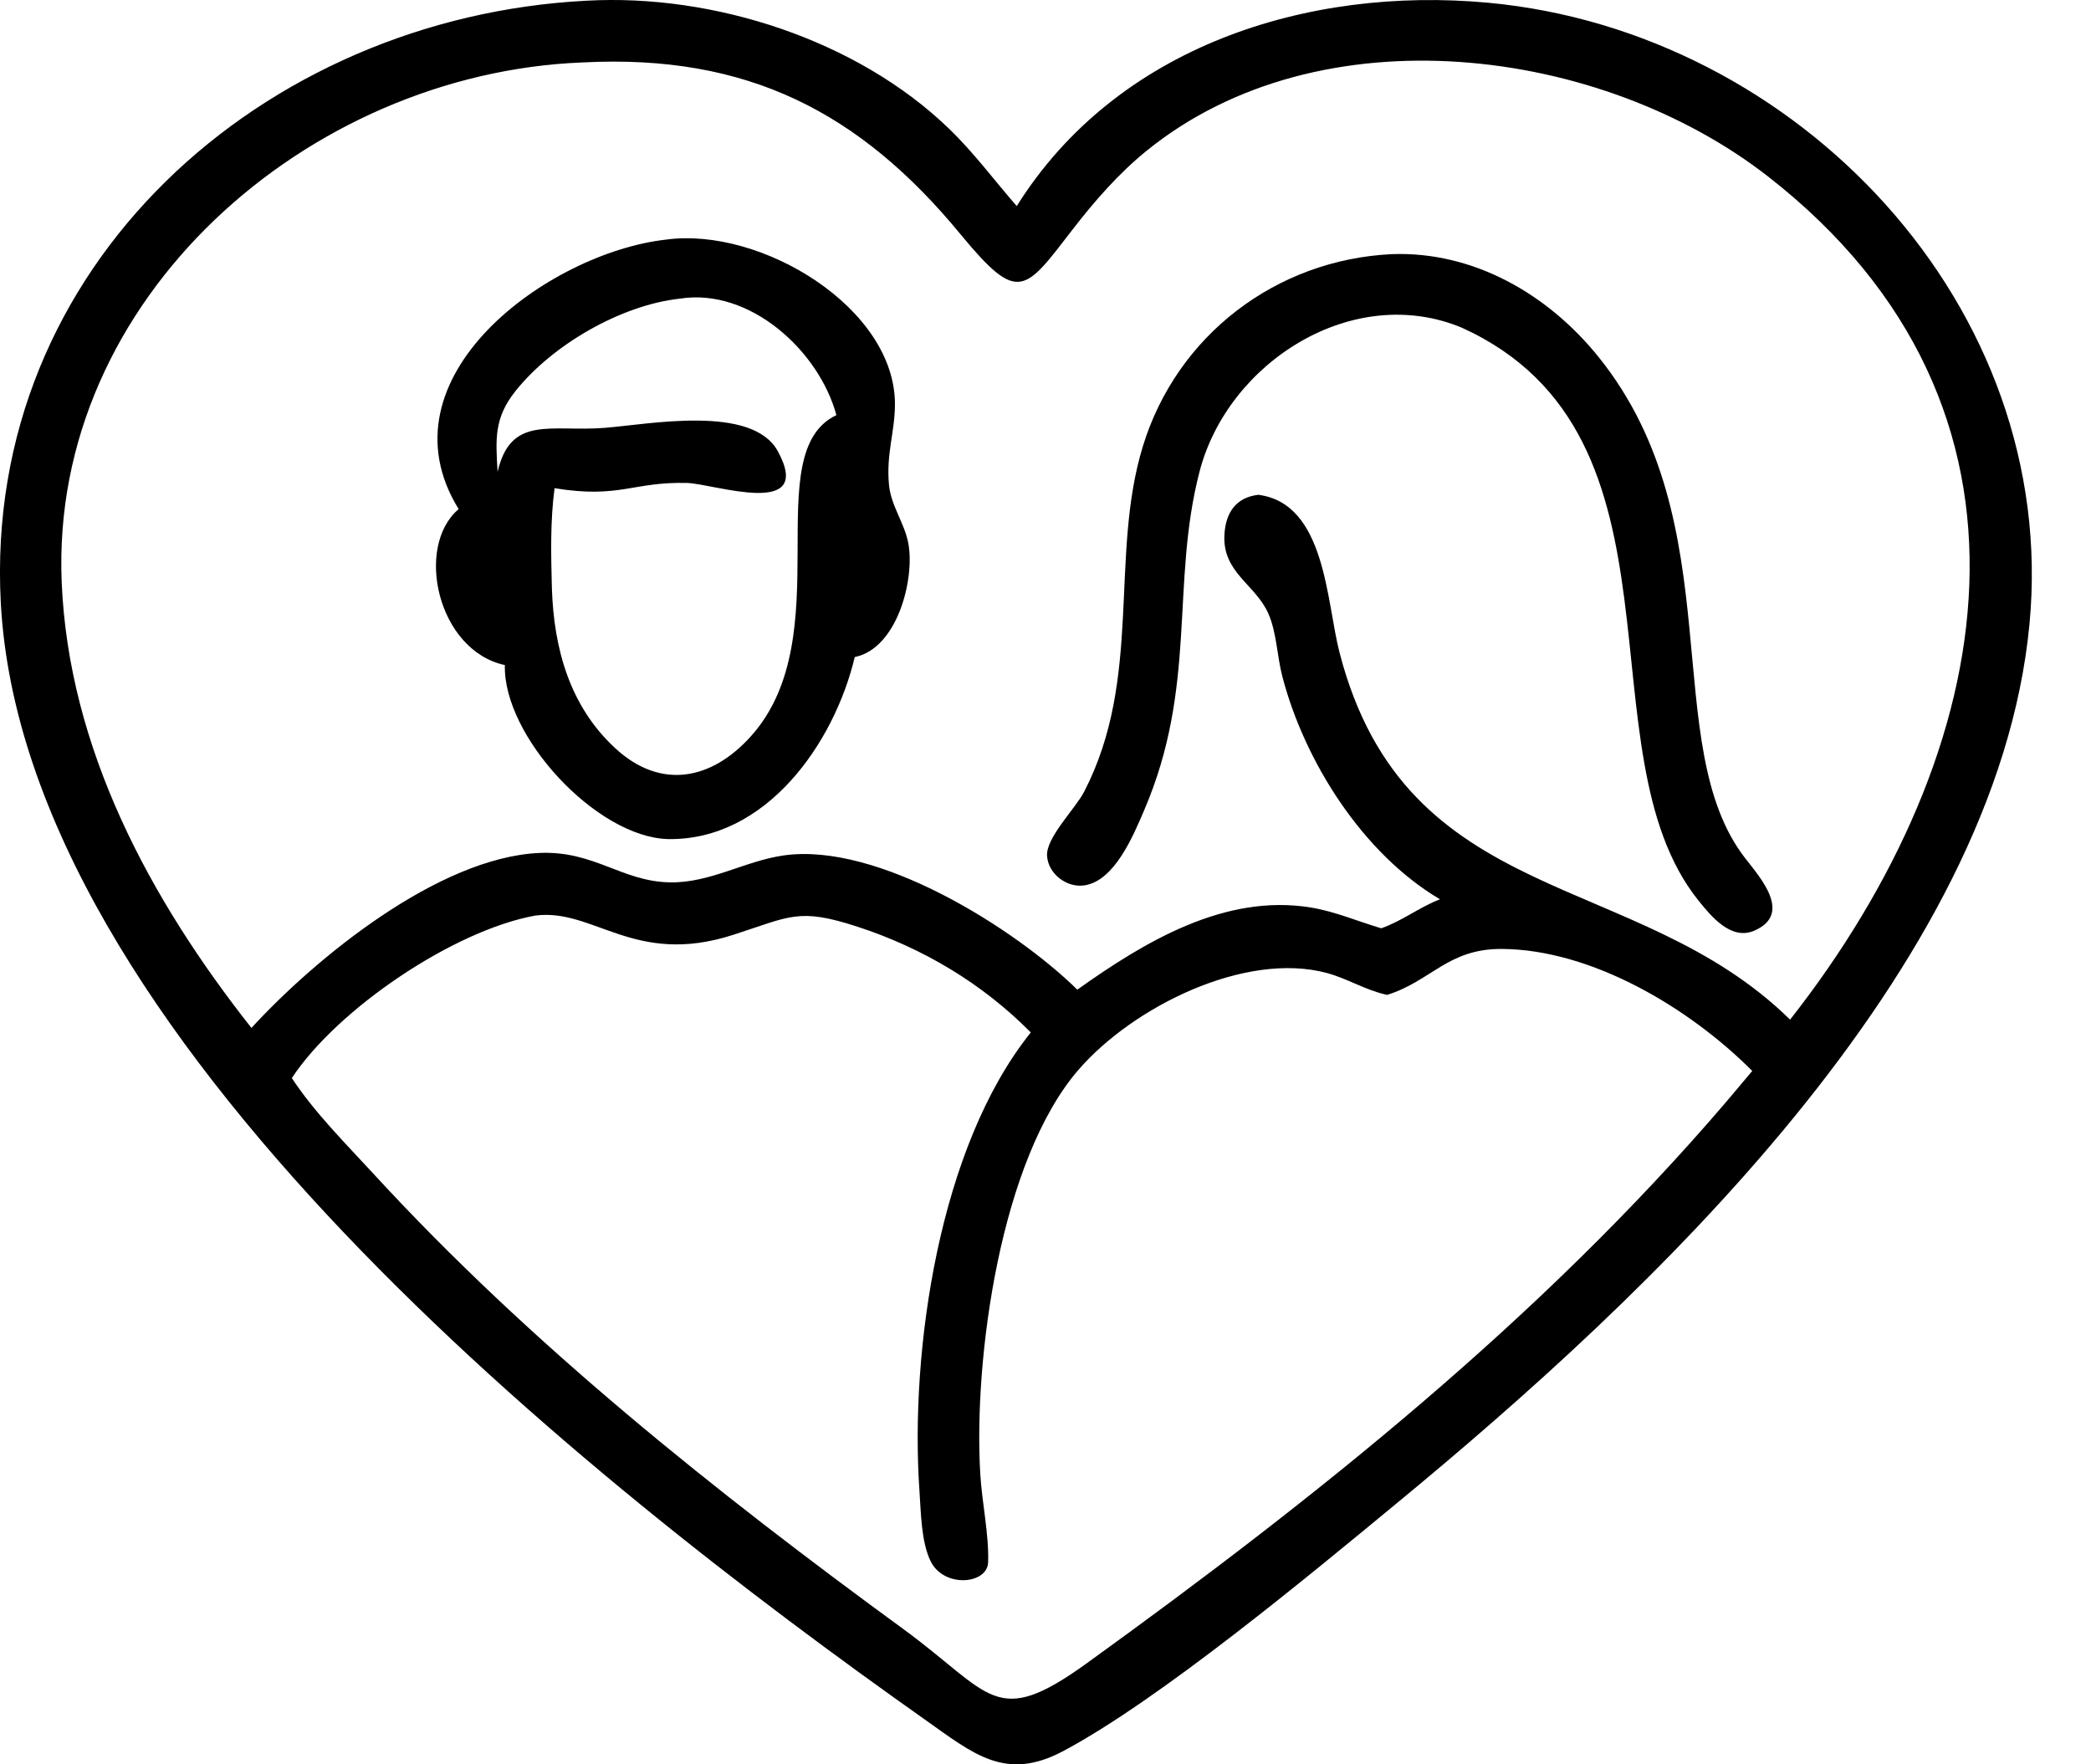
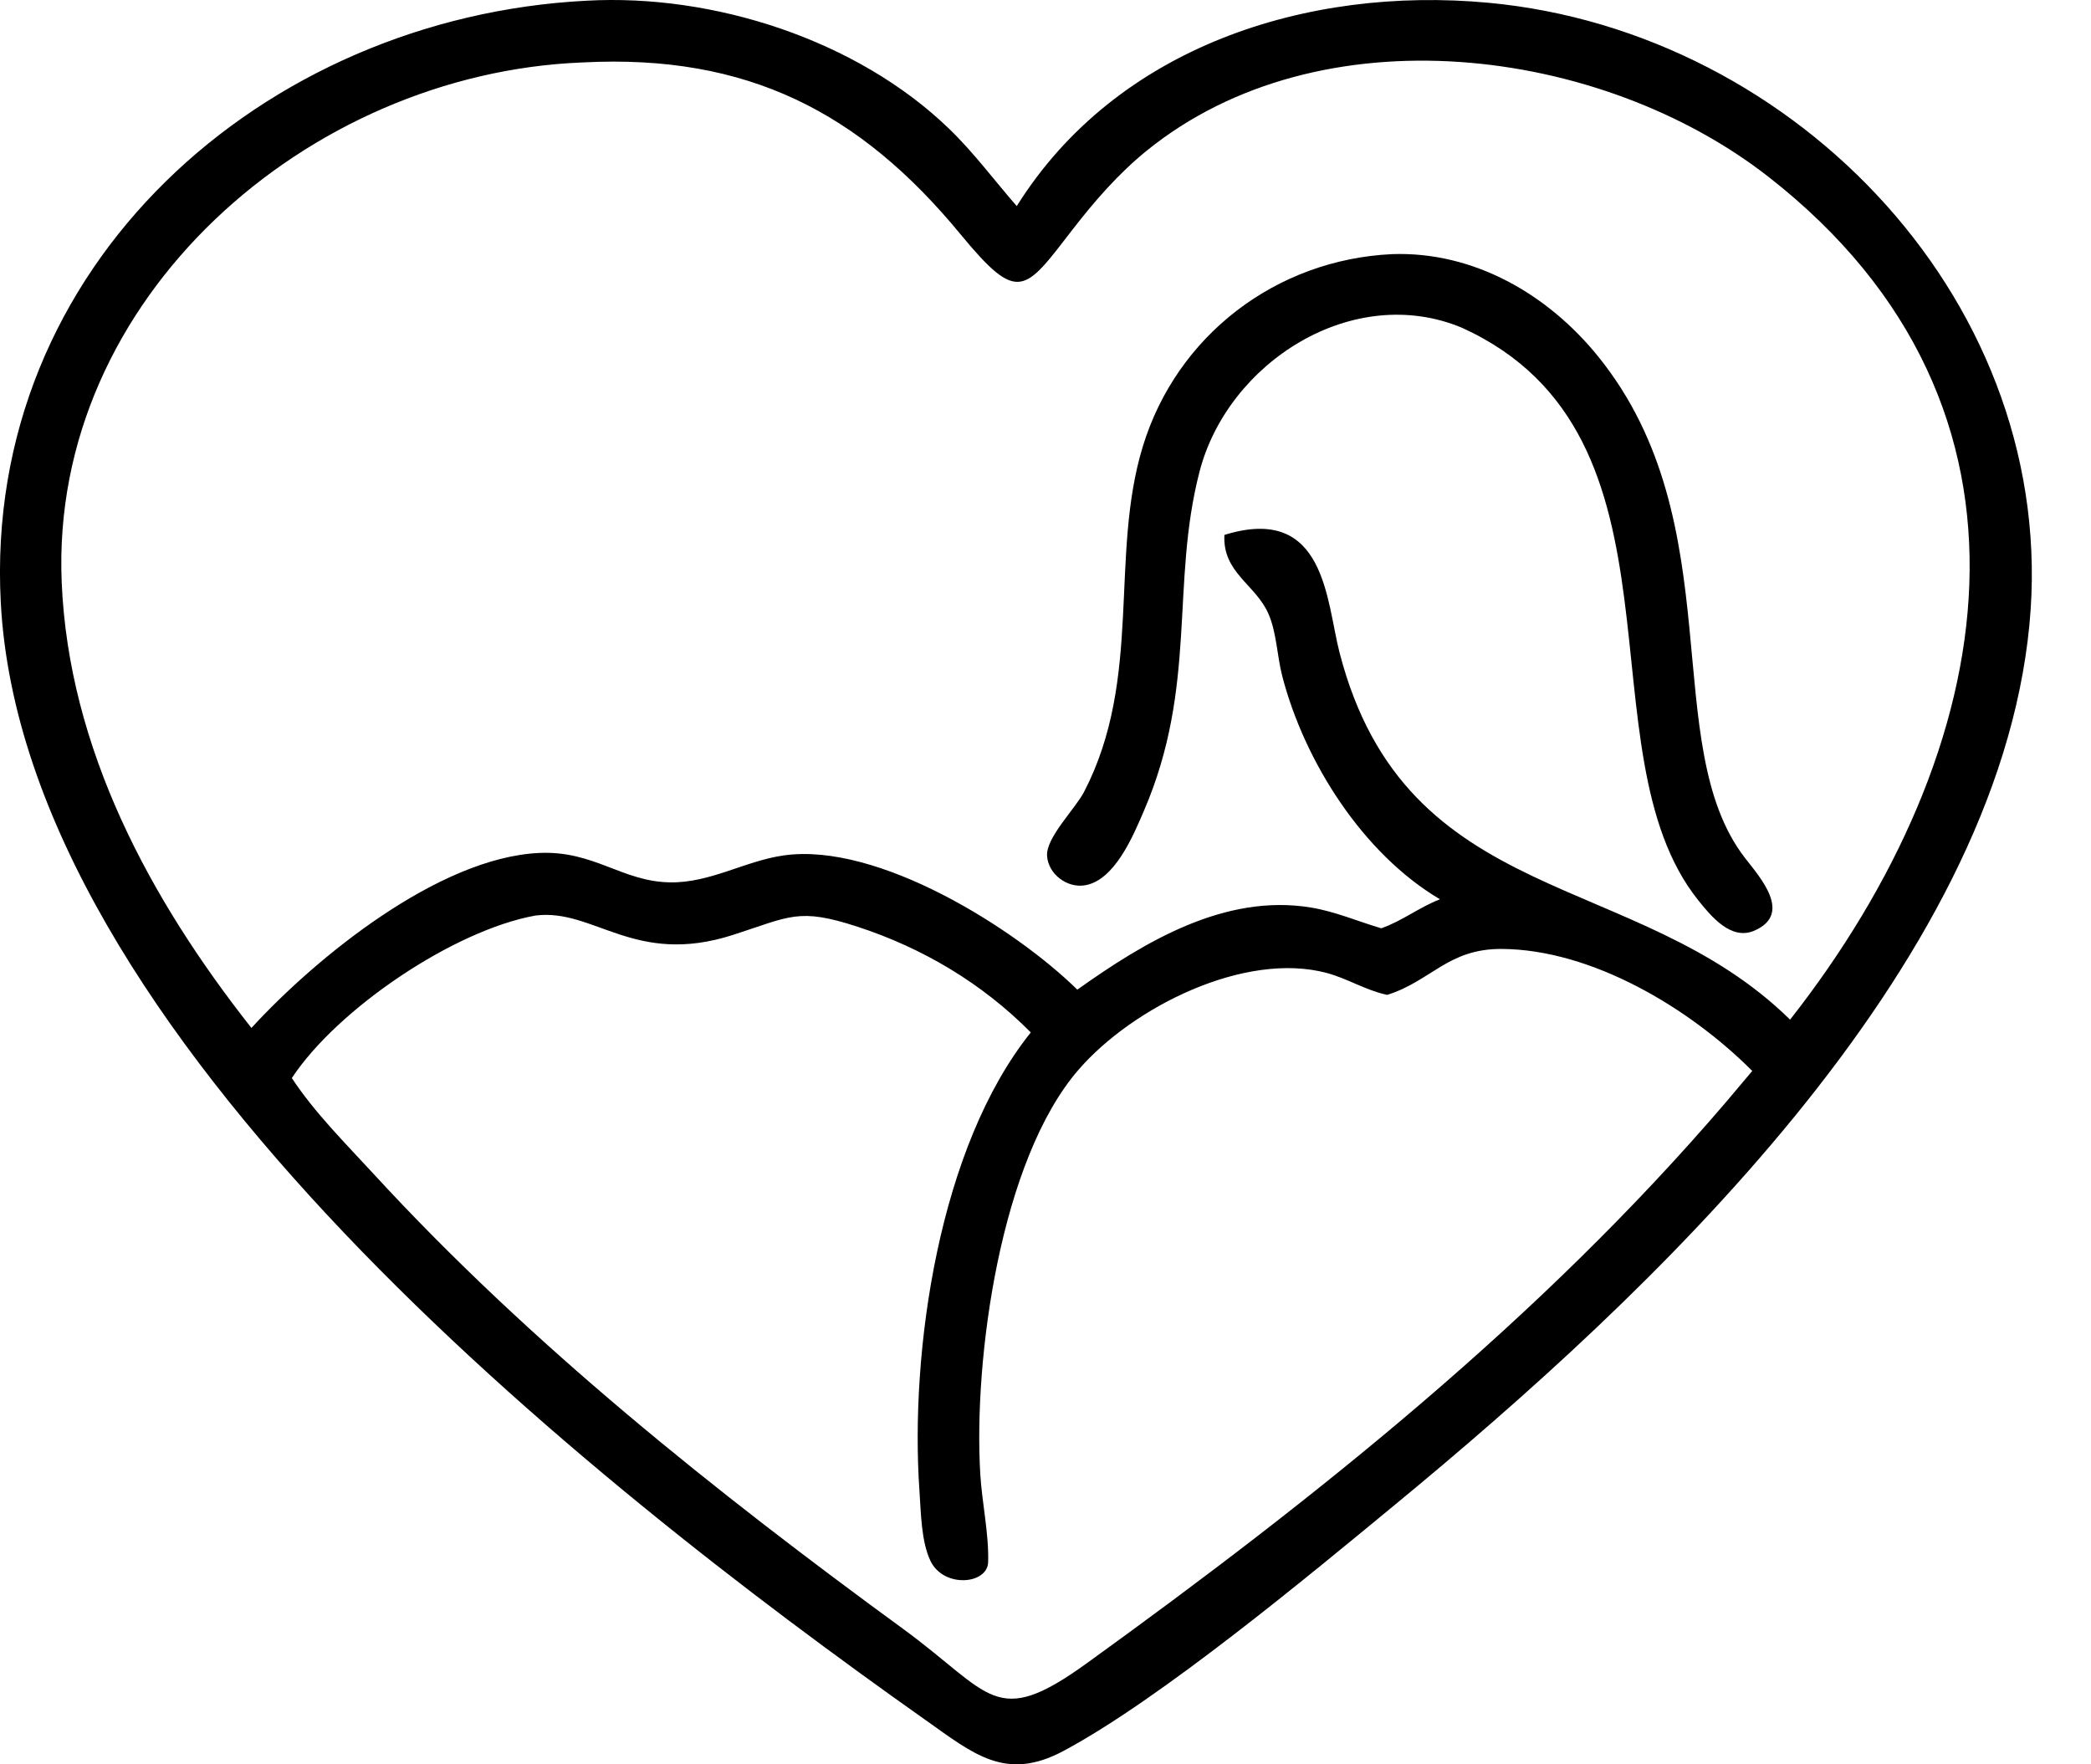
<svg xmlns="http://www.w3.org/2000/svg" width="32" height="27" viewBox="0 0 32 27" fill="none">
-   <path d="M21.339 23.035C20.045 24.102 17.755 26.006 16.274 26.796C15.388 27.269 14.898 26.841 14.155 26.316C8.951 22.639 0.362 15.82 0.012 9.222C-0.261 4.061 4.032 0.265 8.972 0.011C10.921 -0.099 13.117 0.611 14.522 1.968C14.905 2.337 15.212 2.755 15.56 3.154C17.087 0.714 20.002 -0.215 22.776 0.042C27.513 0.482 31.522 4.694 31.058 9.556C30.553 14.855 25.231 19.829 21.339 23.035ZM8.906 0.956C4.713 1.123 0.763 4.562 0.944 8.908C1.051 11.457 2.293 13.76 3.848 15.731C4.824 14.666 6.706 13.123 8.253 13.053C9.092 13.015 9.517 13.491 10.252 13.503C10.87 13.514 11.396 13.176 11.993 13.091C13.435 12.884 15.535 14.211 16.487 15.145C17.516 14.413 18.741 13.672 20.061 13.888C20.433 13.949 20.779 14.1 21.138 14.206C21.453 14.097 21.724 13.882 22.037 13.762C20.858 13.067 19.963 11.655 19.624 10.35C19.543 10.04 19.539 9.686 19.412 9.393C19.215 8.943 18.707 8.764 18.738 8.186C18.756 7.846 18.914 7.612 19.257 7.572C20.289 7.704 20.297 9.206 20.5 9.987C21.519 13.927 25.035 13.286 27.395 15.604C30.616 11.502 31.599 6.246 27.063 2.705C24.501 0.705 20.202 0.152 17.544 2.31C17.118 2.656 16.753 3.075 16.418 3.508C15.678 4.466 15.588 4.662 14.701 3.587C13.159 1.714 11.435 0.827 8.926 0.955L8.906 0.956ZM8.194 14.011C6.946 14.235 5.164 15.439 4.466 16.498C4.814 17.026 5.285 17.495 5.713 17.96C8.117 20.577 10.956 22.835 13.82 24.927C15.18 25.921 15.224 26.47 16.631 25.454C20.154 22.911 23.574 20.184 26.409 16.872L26.816 16.389C25.854 15.424 24.359 14.53 22.983 14.522C22.157 14.517 21.903 15.014 21.229 15.225L21.198 15.218C20.888 15.146 20.615 14.974 20.309 14.891C19.054 14.552 17.339 15.409 16.506 16.37C15.31 17.749 14.896 20.794 15.002 22.56C15.028 22.996 15.136 23.48 15.122 23.908C15.111 24.247 14.442 24.307 14.24 23.888C14.097 23.591 14.094 23.145 14.071 22.816C13.923 20.676 14.368 17.553 15.775 15.8C15.034 15.051 14.123 14.508 13.123 14.182C12.217 13.886 12.091 14.027 11.215 14.308C9.707 14.792 9.091 13.897 8.194 14.011Z" fill="black" />
-   <path d="M7.019 7.791C5.772 5.77 8.4 3.867 10.192 3.667C11.645 3.467 13.709 4.715 13.696 6.199C13.692 6.622 13.562 6.938 13.604 7.412C13.633 7.741 13.842 7.999 13.901 8.316C14.002 8.864 13.733 9.923 13.081 10.055C12.765 11.38 11.724 12.864 10.224 12.841C9.125 12.811 7.698 11.263 7.726 10.178C6.694 9.955 6.343 8.364 7.019 7.791ZM10.406 4.57C9.505 4.668 8.456 5.274 7.89 5.983C7.558 6.399 7.586 6.719 7.615 7.221C7.816 6.349 8.426 6.611 9.248 6.548C9.918 6.497 11.51 6.182 11.904 6.906C12.471 7.948 10.925 7.402 10.515 7.391C9.682 7.369 9.488 7.634 8.487 7.471C8.419 7.978 8.433 8.498 8.446 9.008C8.477 9.925 8.717 10.803 9.412 11.447C10.105 12.091 10.889 11.944 11.499 11.259C12.864 9.727 11.586 6.927 12.8 6.353C12.535 5.372 11.479 4.402 10.406 4.57Z" fill="black" />
+   <path d="M21.339 23.035C20.045 24.102 17.755 26.006 16.274 26.796C15.388 27.269 14.898 26.841 14.155 26.316C8.951 22.639 0.362 15.82 0.012 9.222C-0.261 4.061 4.032 0.265 8.972 0.011C10.921 -0.099 13.117 0.611 14.522 1.968C14.905 2.337 15.212 2.755 15.56 3.154C17.087 0.714 20.002 -0.215 22.776 0.042C27.513 0.482 31.522 4.694 31.058 9.556C30.553 14.855 25.231 19.829 21.339 23.035ZM8.906 0.956C4.713 1.123 0.763 4.562 0.944 8.908C1.051 11.457 2.293 13.76 3.848 15.731C4.824 14.666 6.706 13.123 8.253 13.053C9.092 13.015 9.517 13.491 10.252 13.503C10.87 13.514 11.396 13.176 11.993 13.091C13.435 12.884 15.535 14.211 16.487 15.145C17.516 14.413 18.741 13.672 20.061 13.888C20.433 13.949 20.779 14.1 21.138 14.206C21.453 14.097 21.724 13.882 22.037 13.762C20.858 13.067 19.963 11.655 19.624 10.35C19.543 10.04 19.539 9.686 19.412 9.393C19.215 8.943 18.707 8.764 18.738 8.186C20.289 7.704 20.297 9.206 20.5 9.987C21.519 13.927 25.035 13.286 27.395 15.604C30.616 11.502 31.599 6.246 27.063 2.705C24.501 0.705 20.202 0.152 17.544 2.31C17.118 2.656 16.753 3.075 16.418 3.508C15.678 4.466 15.588 4.662 14.701 3.587C13.159 1.714 11.435 0.827 8.926 0.955L8.906 0.956ZM8.194 14.011C6.946 14.235 5.164 15.439 4.466 16.498C4.814 17.026 5.285 17.495 5.713 17.96C8.117 20.577 10.956 22.835 13.82 24.927C15.18 25.921 15.224 26.47 16.631 25.454C20.154 22.911 23.574 20.184 26.409 16.872L26.816 16.389C25.854 15.424 24.359 14.53 22.983 14.522C22.157 14.517 21.903 15.014 21.229 15.225L21.198 15.218C20.888 15.146 20.615 14.974 20.309 14.891C19.054 14.552 17.339 15.409 16.506 16.37C15.31 17.749 14.896 20.794 15.002 22.56C15.028 22.996 15.136 23.48 15.122 23.908C15.111 24.247 14.442 24.307 14.24 23.888C14.097 23.591 14.094 23.145 14.071 22.816C13.923 20.676 14.368 17.553 15.775 15.8C15.034 15.051 14.123 14.508 13.123 14.182C12.217 13.886 12.091 14.027 11.215 14.308C9.707 14.792 9.091 13.897 8.194 14.011Z" fill="black" />
  <path d="M22.374 5.016C20.707 4.319 18.79 5.542 18.357 7.219C17.911 8.942 18.33 10.495 17.506 12.409C17.344 12.785 17.06 13.477 16.598 13.549C16.328 13.591 16.043 13.376 16.024 13.1C16.004 12.819 16.455 12.38 16.592 12.115C17.491 10.376 16.974 8.515 17.49 6.83C18.009 5.133 19.529 3.972 21.305 3.889C22.554 3.845 23.693 4.505 24.464 5.463C26.522 8.019 25.364 11.403 26.708 13.134C26.938 13.43 27.438 13.987 26.846 14.243C26.49 14.396 26.185 14.021 25.99 13.778C24.16 11.492 26.005 6.667 22.374 5.016Z" fill="black" />
</svg>